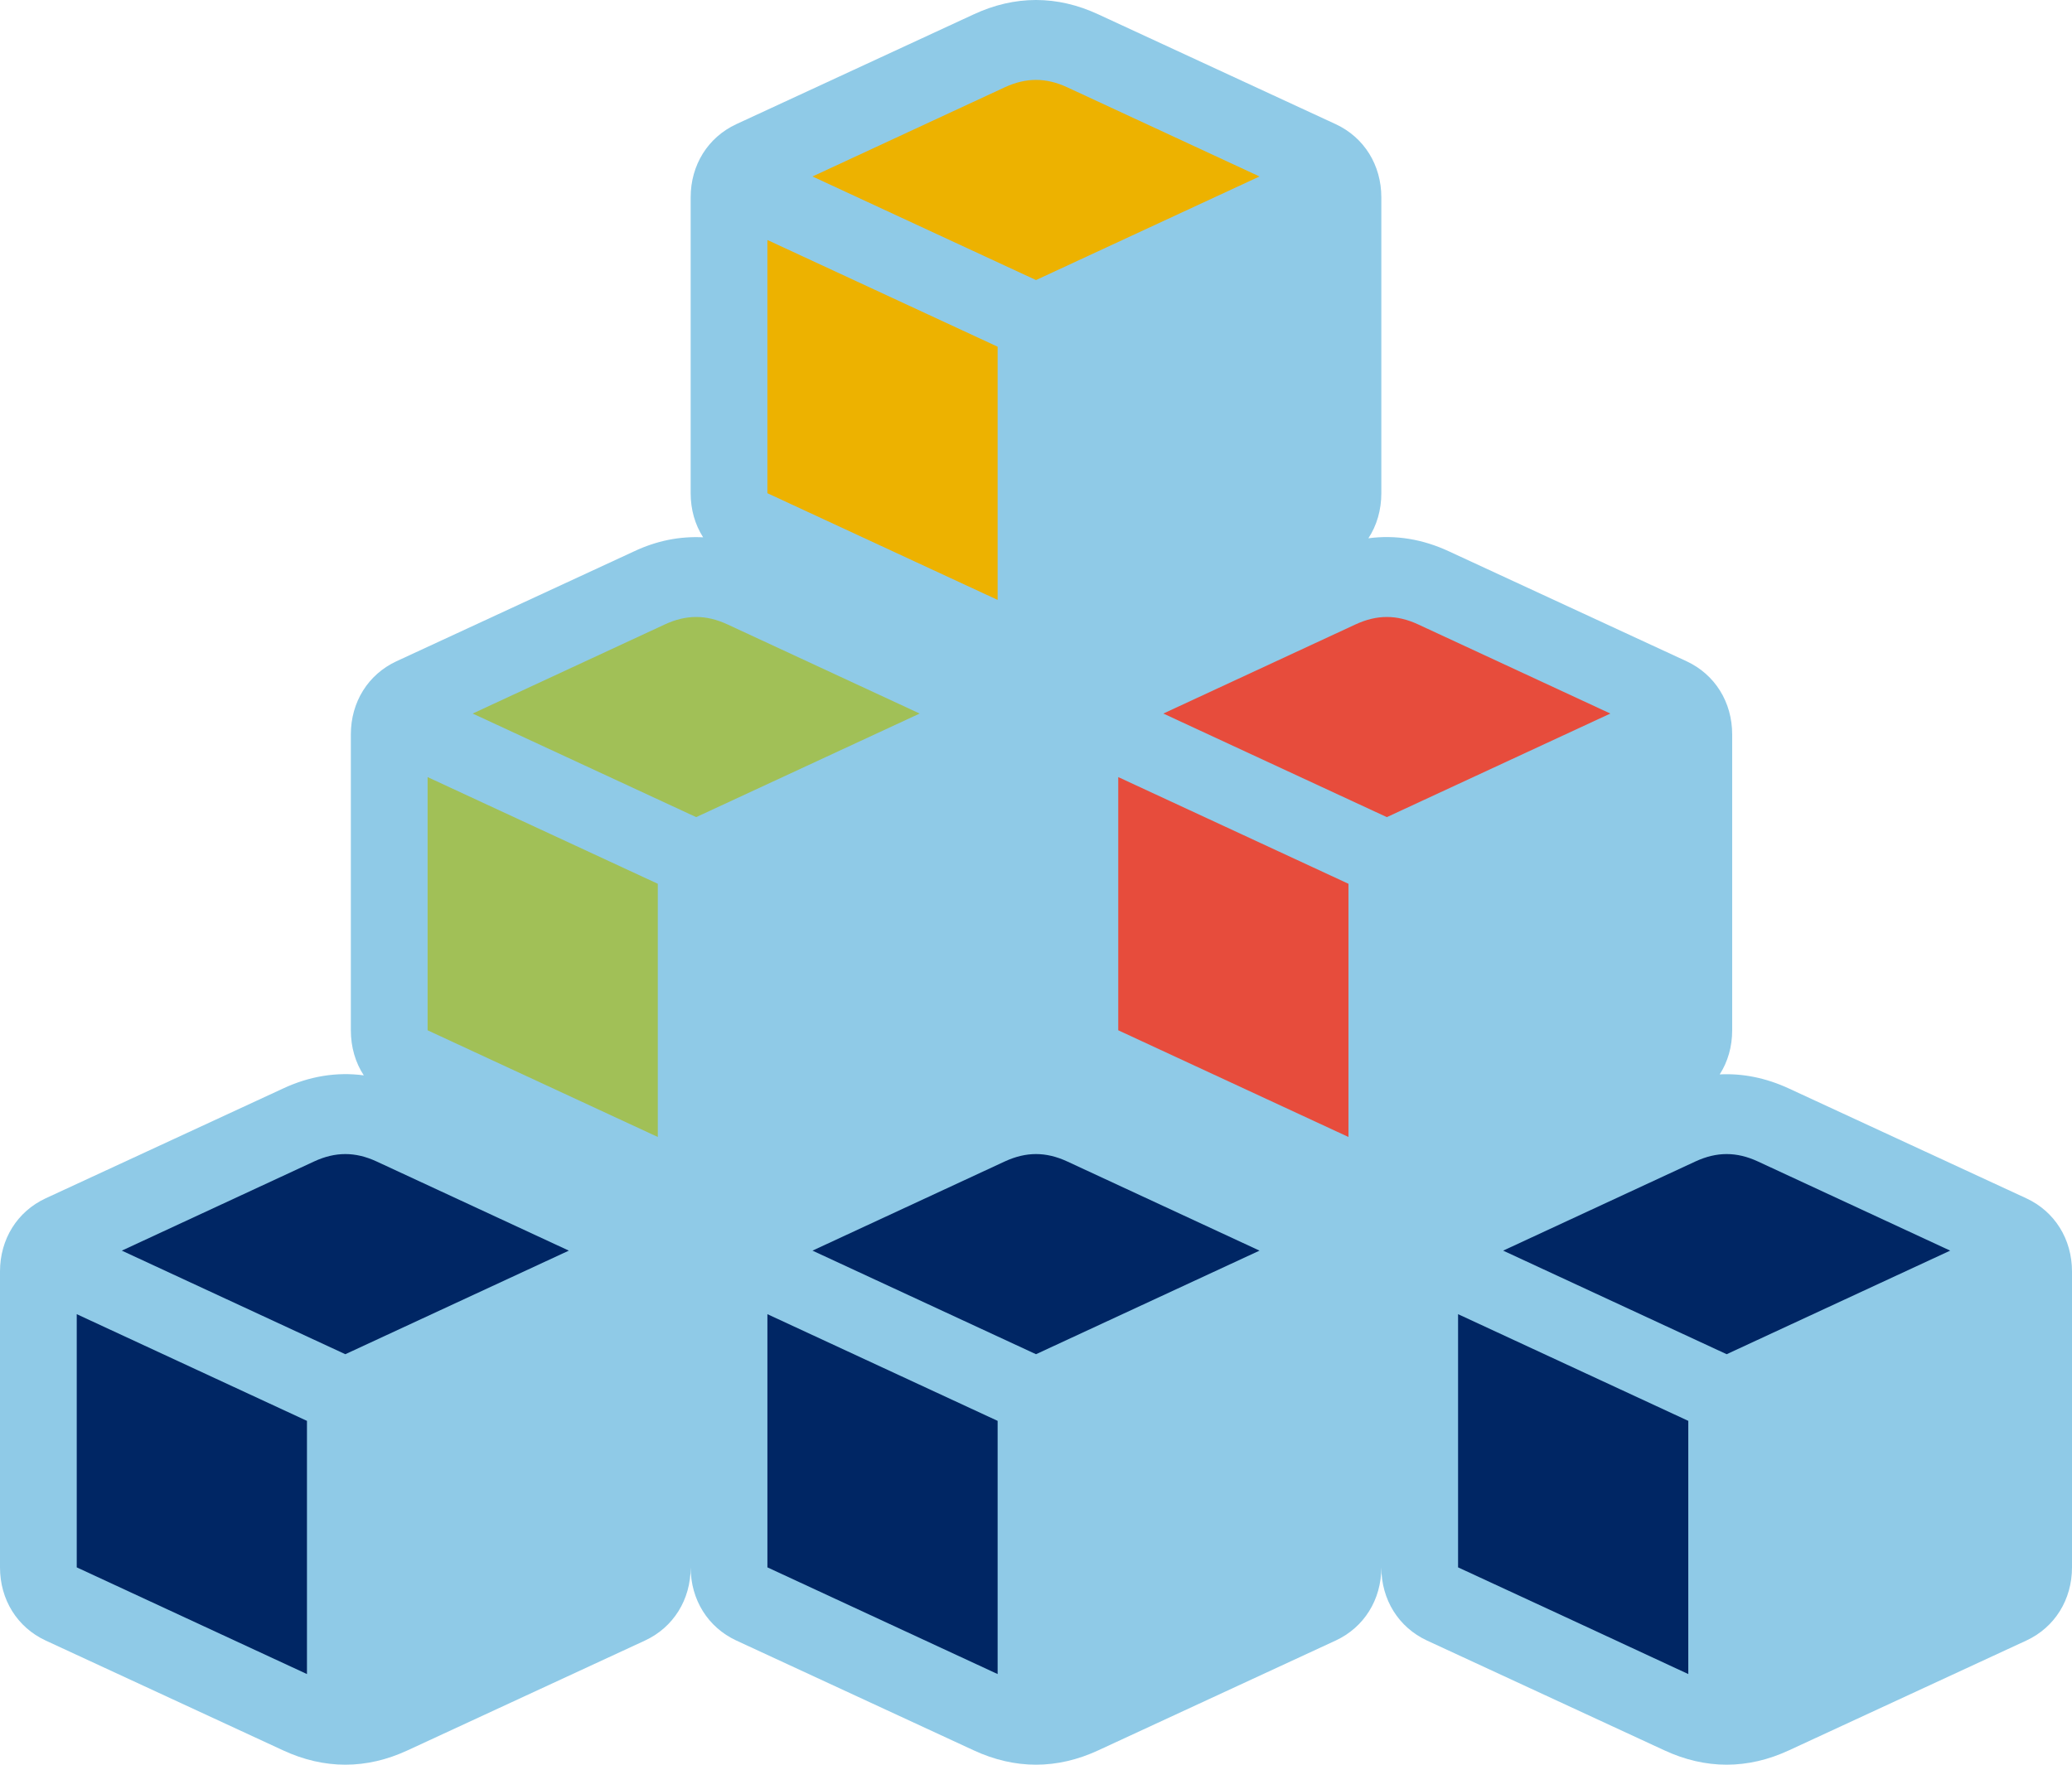
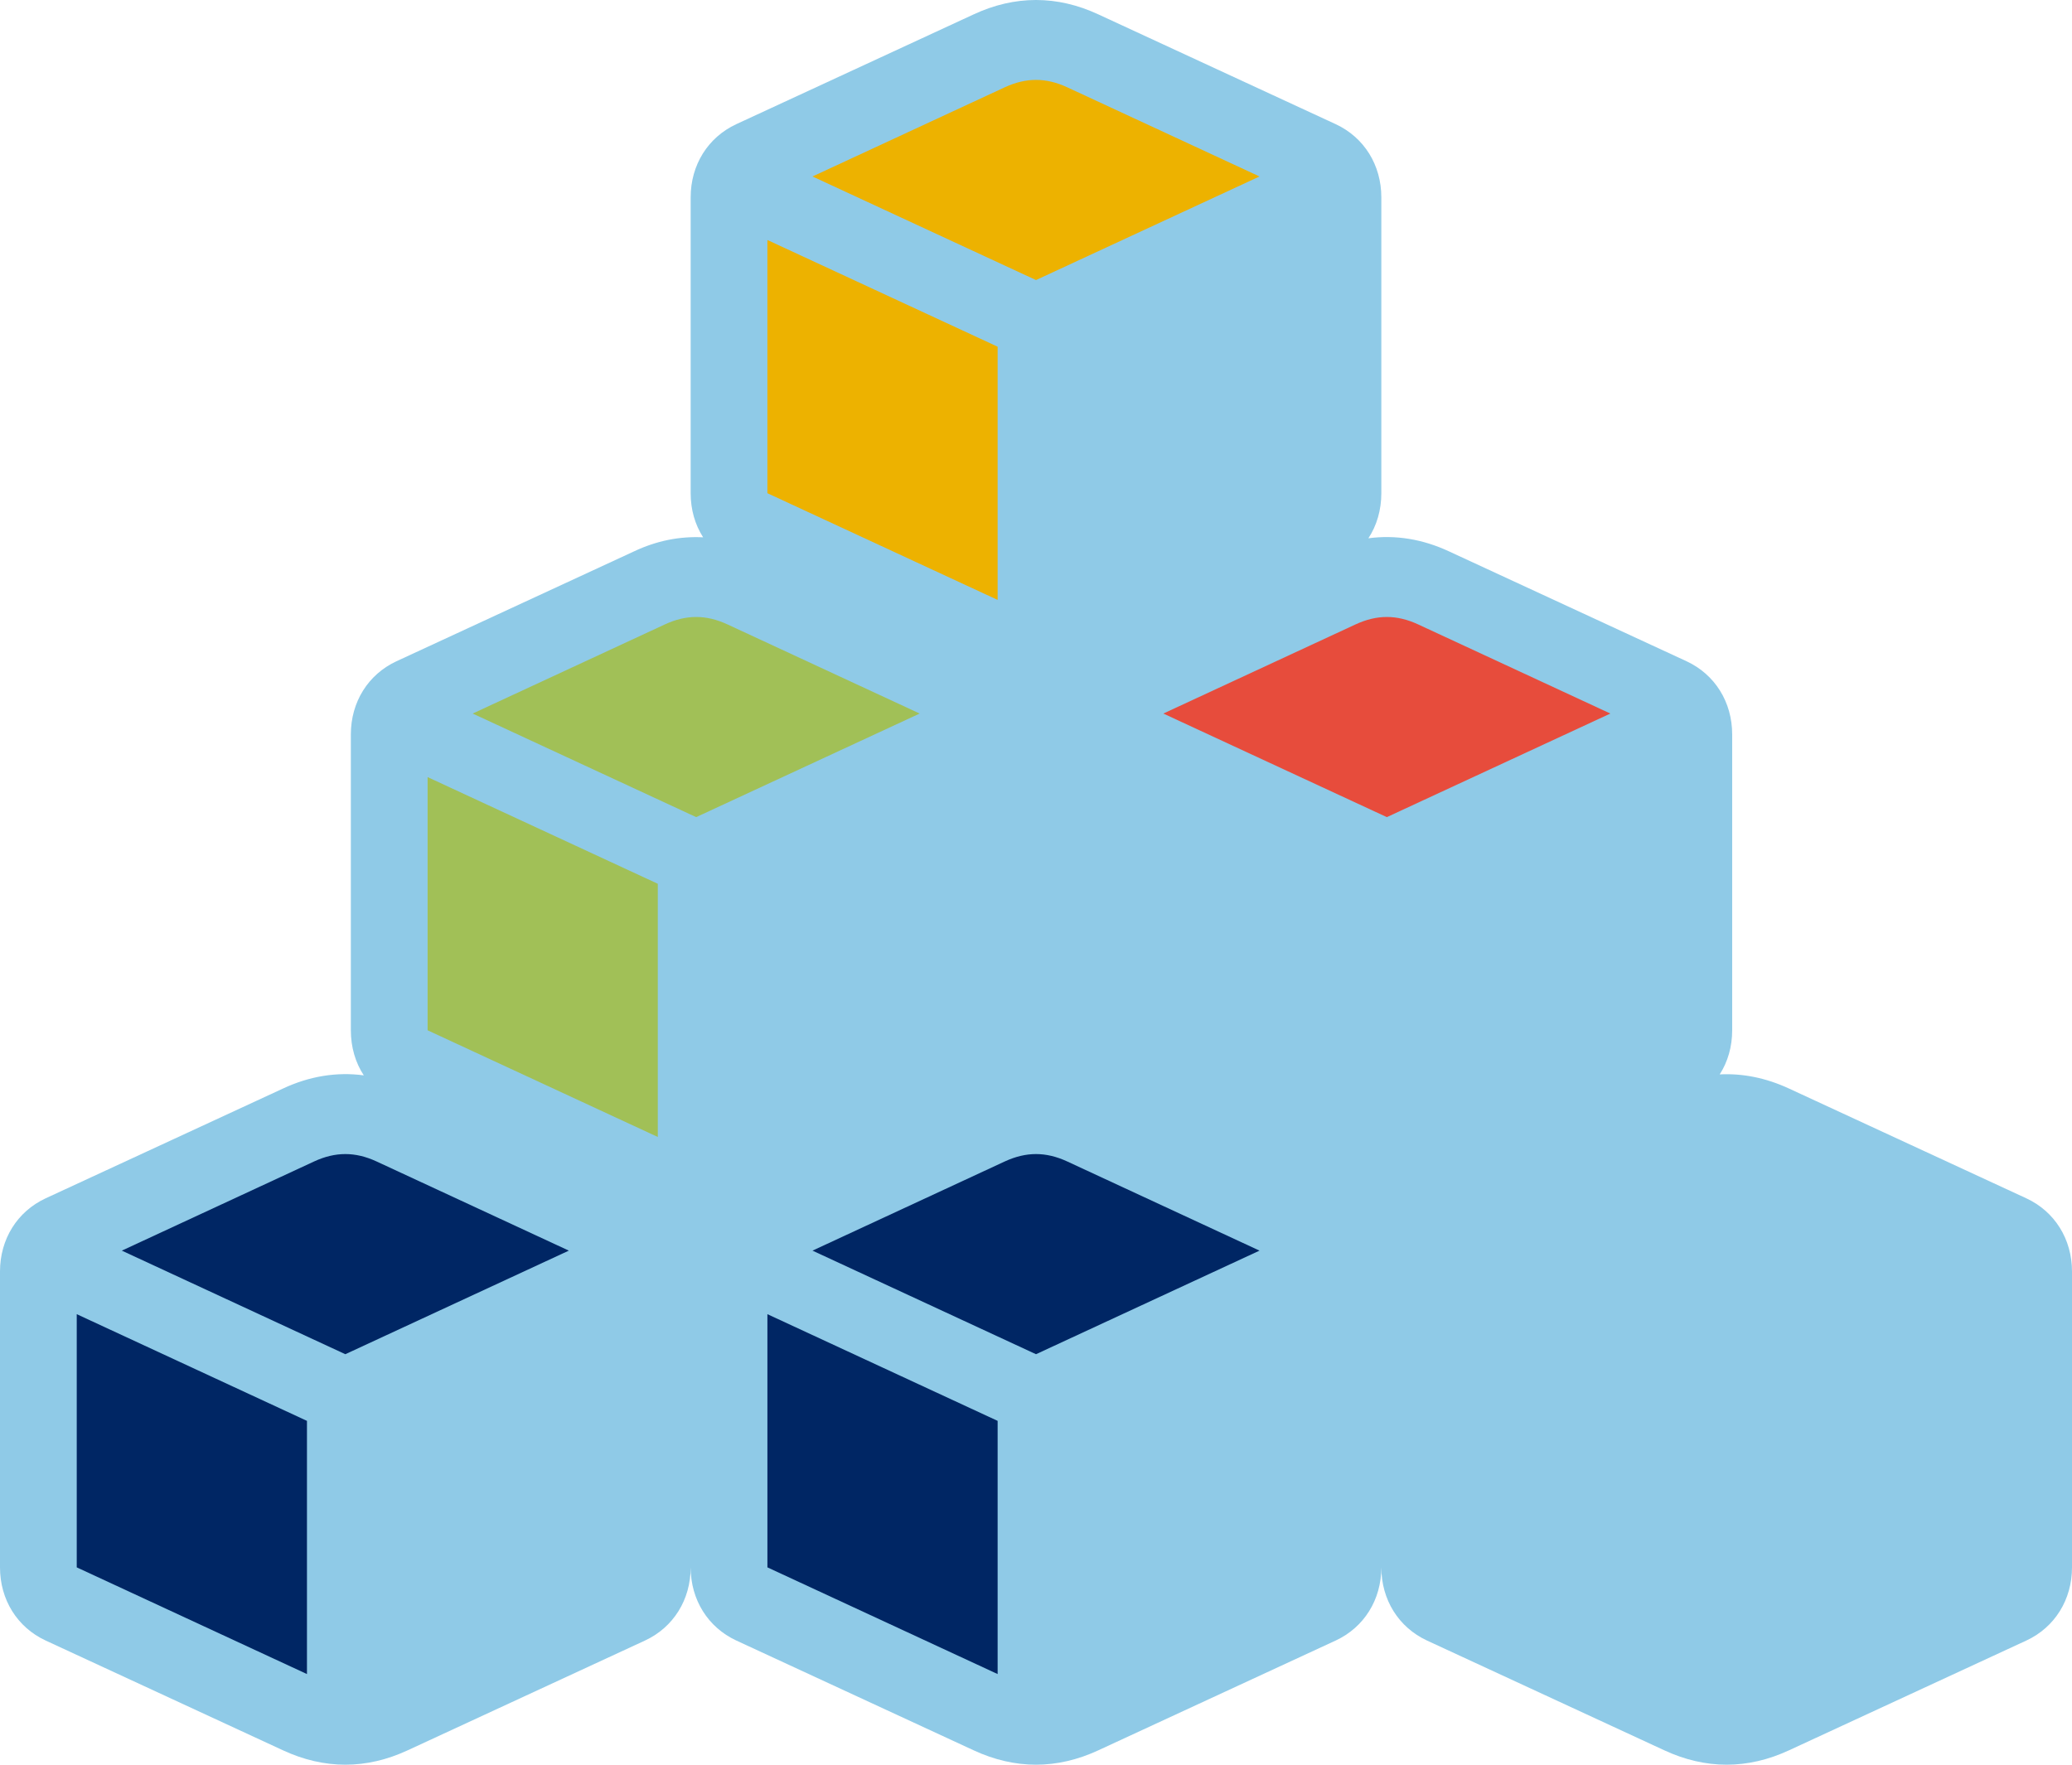
<svg xmlns="http://www.w3.org/2000/svg" version="1.1" id="Layer_1" image-rendering="optimizeQuality" text-rendering="geometricPrecision" shape-rendering="geometricPrecision" x="0px" y="0px" width="864px" height="736px" viewBox="64 128 864 736" enable-background="new 64 128 864 736" xml:space="preserve">
  <title>memory icon</title>
  <desc>memory icon from the IconExperience.com O-Collection. Copyright by INCORS GmbH (www.incors.com).</desc>
  <path fill="#8FCAE7" d="M83,627.8l99-45.8c11.1-5.2,22.5-7,33.7-5.5c-3.5-5.301-5.4-11.801-5.4-18.801V434.3c0-13.5,7.2-25,19-30.5  l99-45.8c9.5-4.5,19.2-6.4,28.9-5.9c-3.4-5.3-5.2-11.6-5.2-18.4V210.3c0-13.5,7.2-25,19-30.5l99-45.8c17.2-8,34.8-8,52,0l99,45.8  c11.8,5.5,19,17,19,30.5v123.399c0,7-1.899,13.5-5.399,18.801c11.199-1.5,22.6,0.3,33.699,5.5l99,45.8c11.801,5.5,19,17,19,30.5  v123.399c0,6.801-1.8,13.101-5.199,18.4c9.699-0.5,19.399,1.5,28.899,5.9l99,45.8c11.8,5.5,19,17,19,30.5v123.399  c0,13.5-7.2,25-19,30.5L810,858c-17.2,8-34.8,8-52,0l-99-45.801c-11.8-5.5-19-17-19-30.5c0,13.5-7.2,25-19,30.5L522,858  c-17.2,8-34.8,8-52,0l-99-45.801c-11.8-5.5-19-17-19-30.5c0,13.5-7.2,25-19,30.5L234,858c-17.2,8-34.8,8-52,0l-99-45.801  c-11.8-5.5-19-17-19-30.5V658.3C64,644.8,71.2,633.3,83,627.8z" />
  <path fill="#002664" d="M96,676.1v60.6c0,15,0,30,0,45l96,44.5V720.6L96,676.1z" />
  <path fill="#002664" d="M384,676.1v60.6c0,15,0,30,0,45l96,44.5V720.6L384,676.1z" />
  <path fill="#002664" d="M589.2,649.6L509,612.4c-8.9-4.1-17.1-4.1-26,0l-80.2,37.2l93.2,43.2L589.2,649.6z" />
-   <path fill="#002664" d="M672,676.1v60.6v45c32,14.801,64,29.601,96,44.5V720.6L672,676.1z" />
-   <path fill="#002664" d="M877.2,649.6L797,612.4c-8.899-4.1-17.101-4.1-26,0l-80.2,37.2l93.2,43.2L877.2,649.6z" />
  <path fill="#A1C057" d="M242.3,452.1v60.6c0,15,0,30,0,45l96,44.5V496.6L242.3,452.1z" />
  <path fill="#A1C057" d="M447.5,425.6l-80.2-37.2c-8.9-4.1-17.1-4.1-26,0l-80.2,37.2l93.2,43.2L447.5,425.6z" />
-   <path fill="#E74C3C" d="M530.3,452.1v60.6c0,15,0,30,0,45l96,44.5V496.6L530.3,452.1z" />
  <path fill="#E74C3C" d="M735.5,425.6l-80.2-37.2c-8.899-4.1-17.1-4.1-26,0l-80.199,37.2l93.199,43.2L735.5,425.6z" />
  <path fill="#EDB200" d="M384,228.1V288.7c0,15,0,29.999,0,44.999l96,44.5V272.6L384,228.1z" />
  <path fill="#EDB200" d="M589.2,201.6L509,164.4c-8.9-4.1-17.1-4.1-26,0l-80.2,37.2l93.2,43.2L589.2,201.6z" />
  <path fill="#002664" d="M301.2,649.6L221,612.4c-8.9-4.1-17.1-4.1-26,0l-80.2,37.2l93.2,43.2L301.2,649.6z" />
</svg>